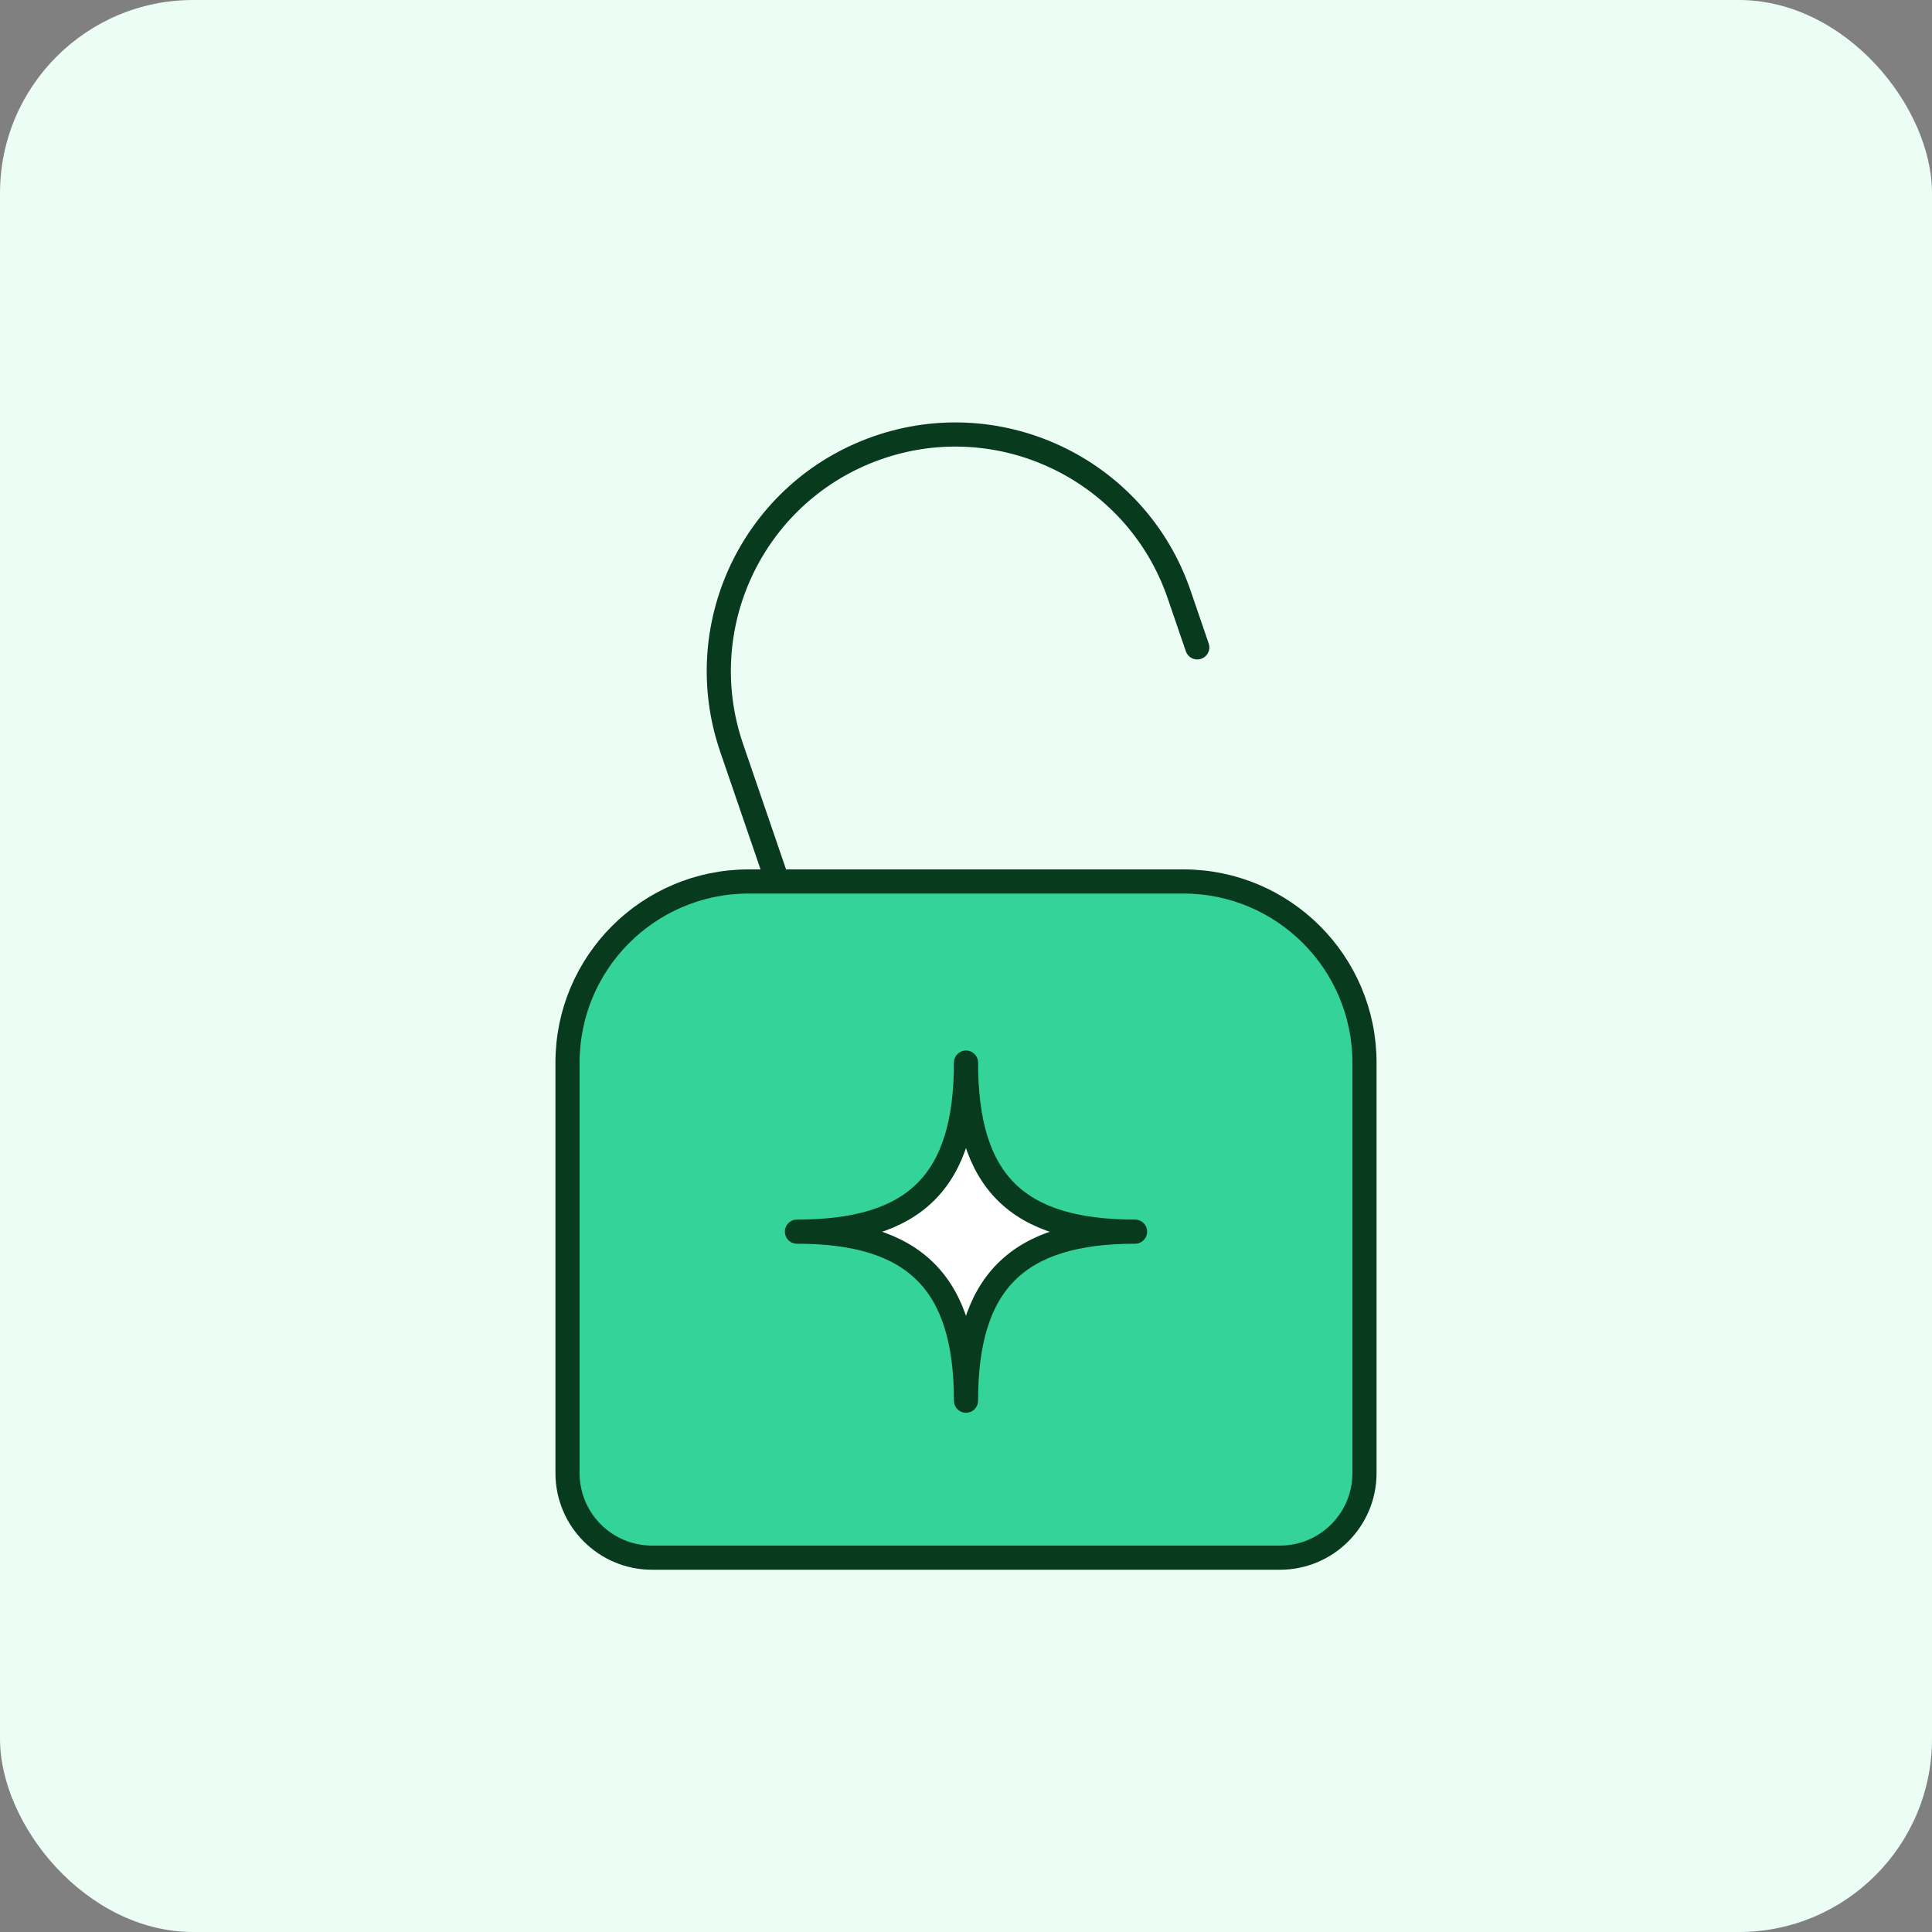
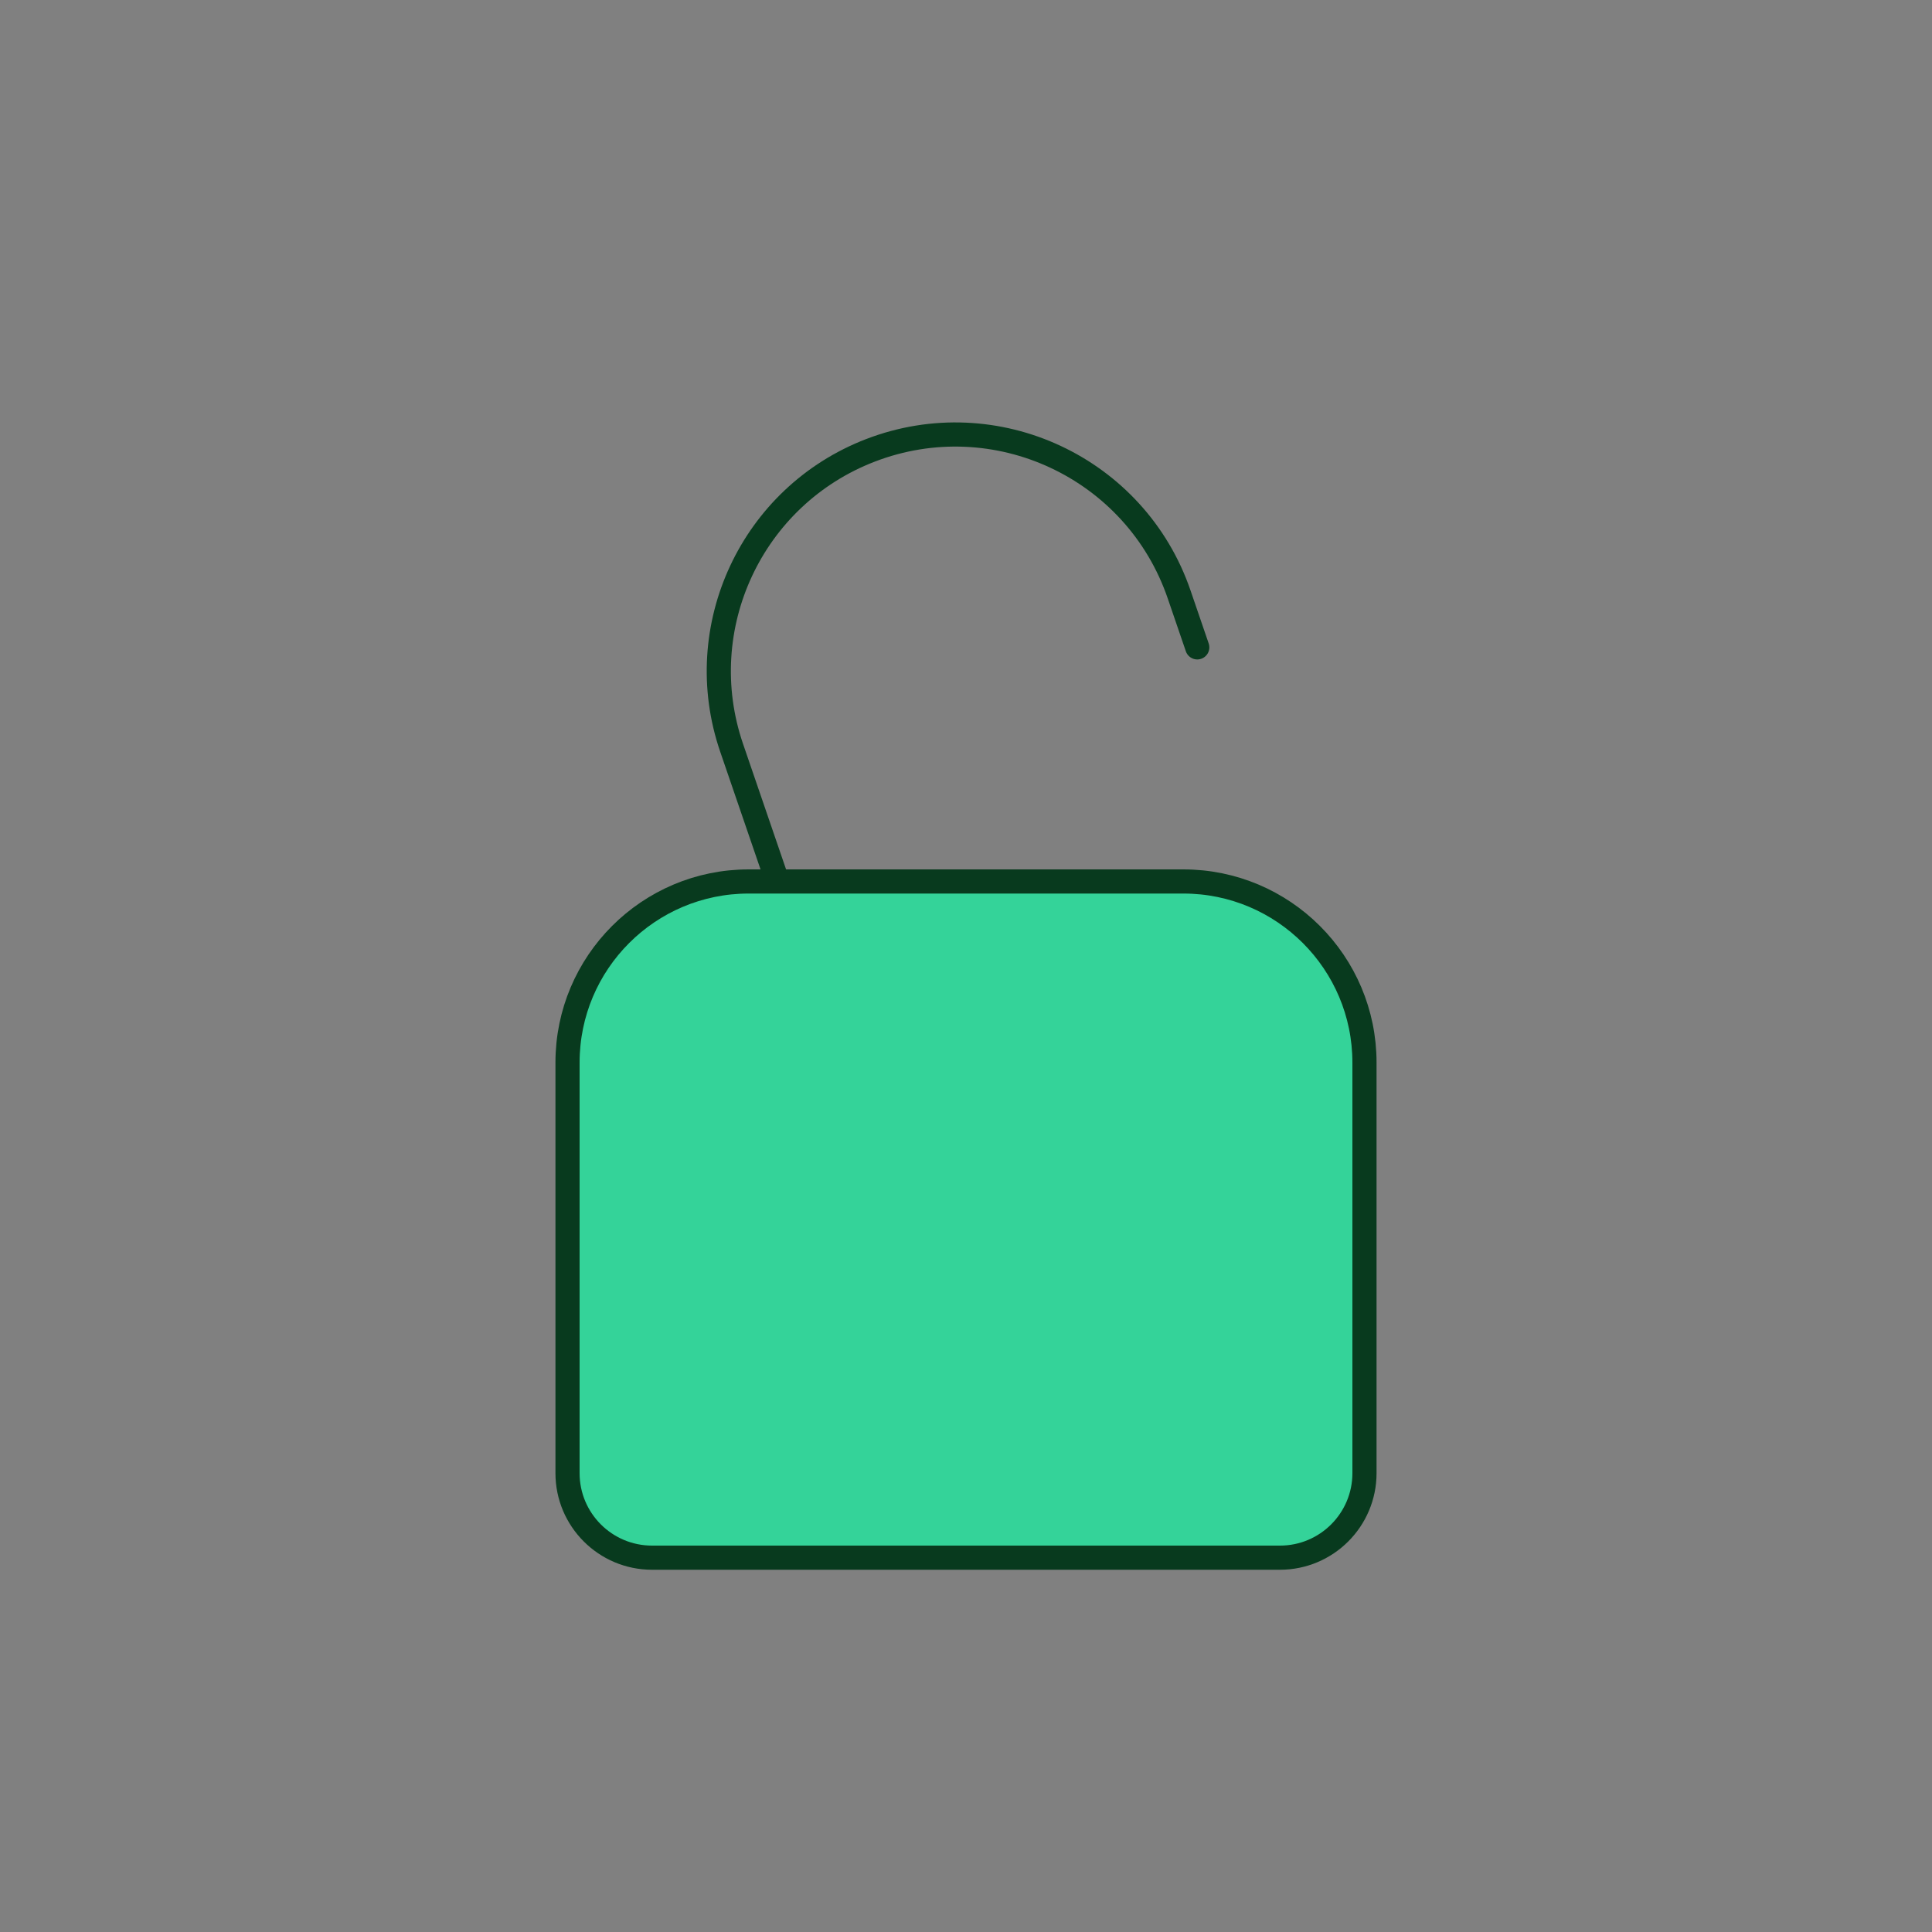
<svg xmlns="http://www.w3.org/2000/svg" width="64" height="64" viewBox="0 0 64 64" fill="none">
  <rect x="0" y="0" width="64" height="64" fill="#808080" stroke="none" />
-   <rect width="64" height="64" rx="6.4" fill="#ECFDF5" />
  <path d="M26.253 30.656L24.236 24.772C22.87 20.785 24.902 16.431 28.836 14.918C32.981 13.324 37.62 15.49 39.06 19.691L39.661 21.445" stroke="#083A1E" stroke-width="0.8" stroke-linecap="round" />
  <path d="M24.8 29.2H39.2C42.513 29.2 45.2 31.887 45.2 35.2V48.8C45.2 50.346 43.946 51.6 42.4 51.6H21.6C20.054 51.6 18.8 50.346 18.8 48.8V35.2C18.8 31.887 21.487 29.2 24.8 29.2Z" fill="#34D399" stroke="#083A1E" stroke-width="0.8" />
-   <path d="M26.4 40.8C30.3 40.8 32 39.159 32 35.2C32 39.159 33.688 40.8 37.6 40.8C33.688 40.8 32 42.489 32 46.4C32 42.489 30.3 40.8 26.4 40.8Z" fill="white" stroke="#083A1E" stroke-width="0.8" stroke-linejoin="round" />
</svg>